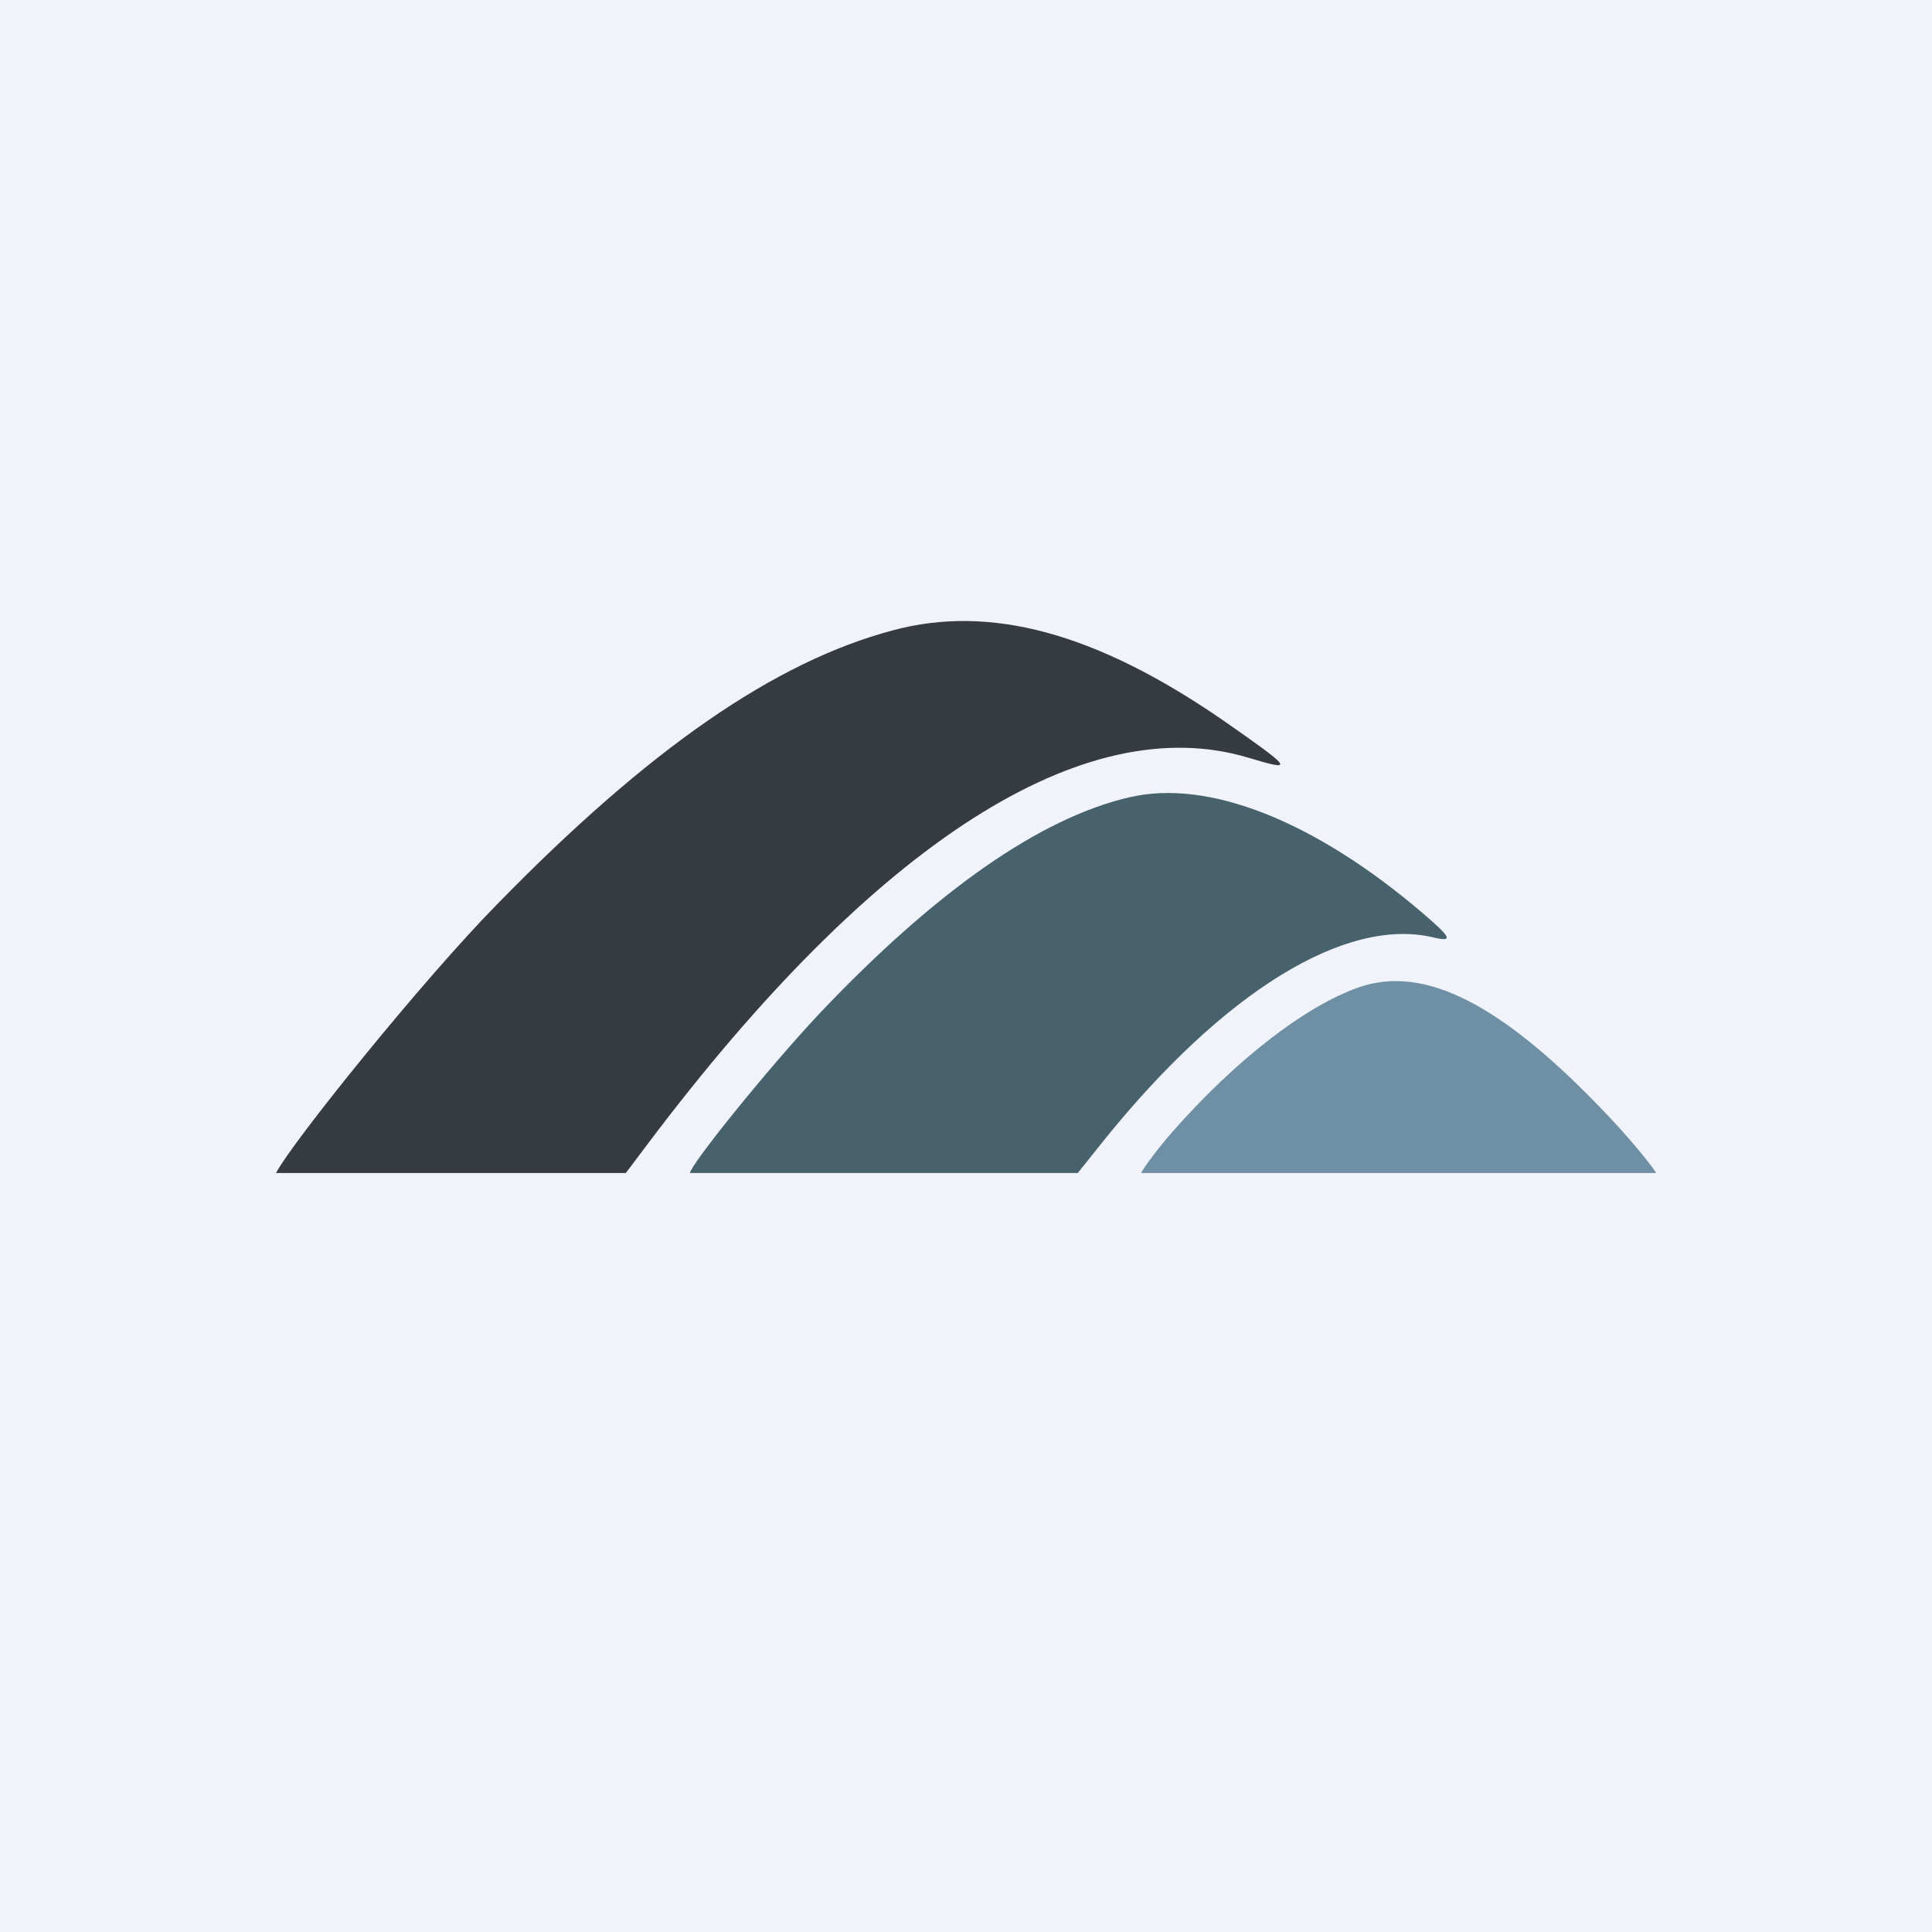
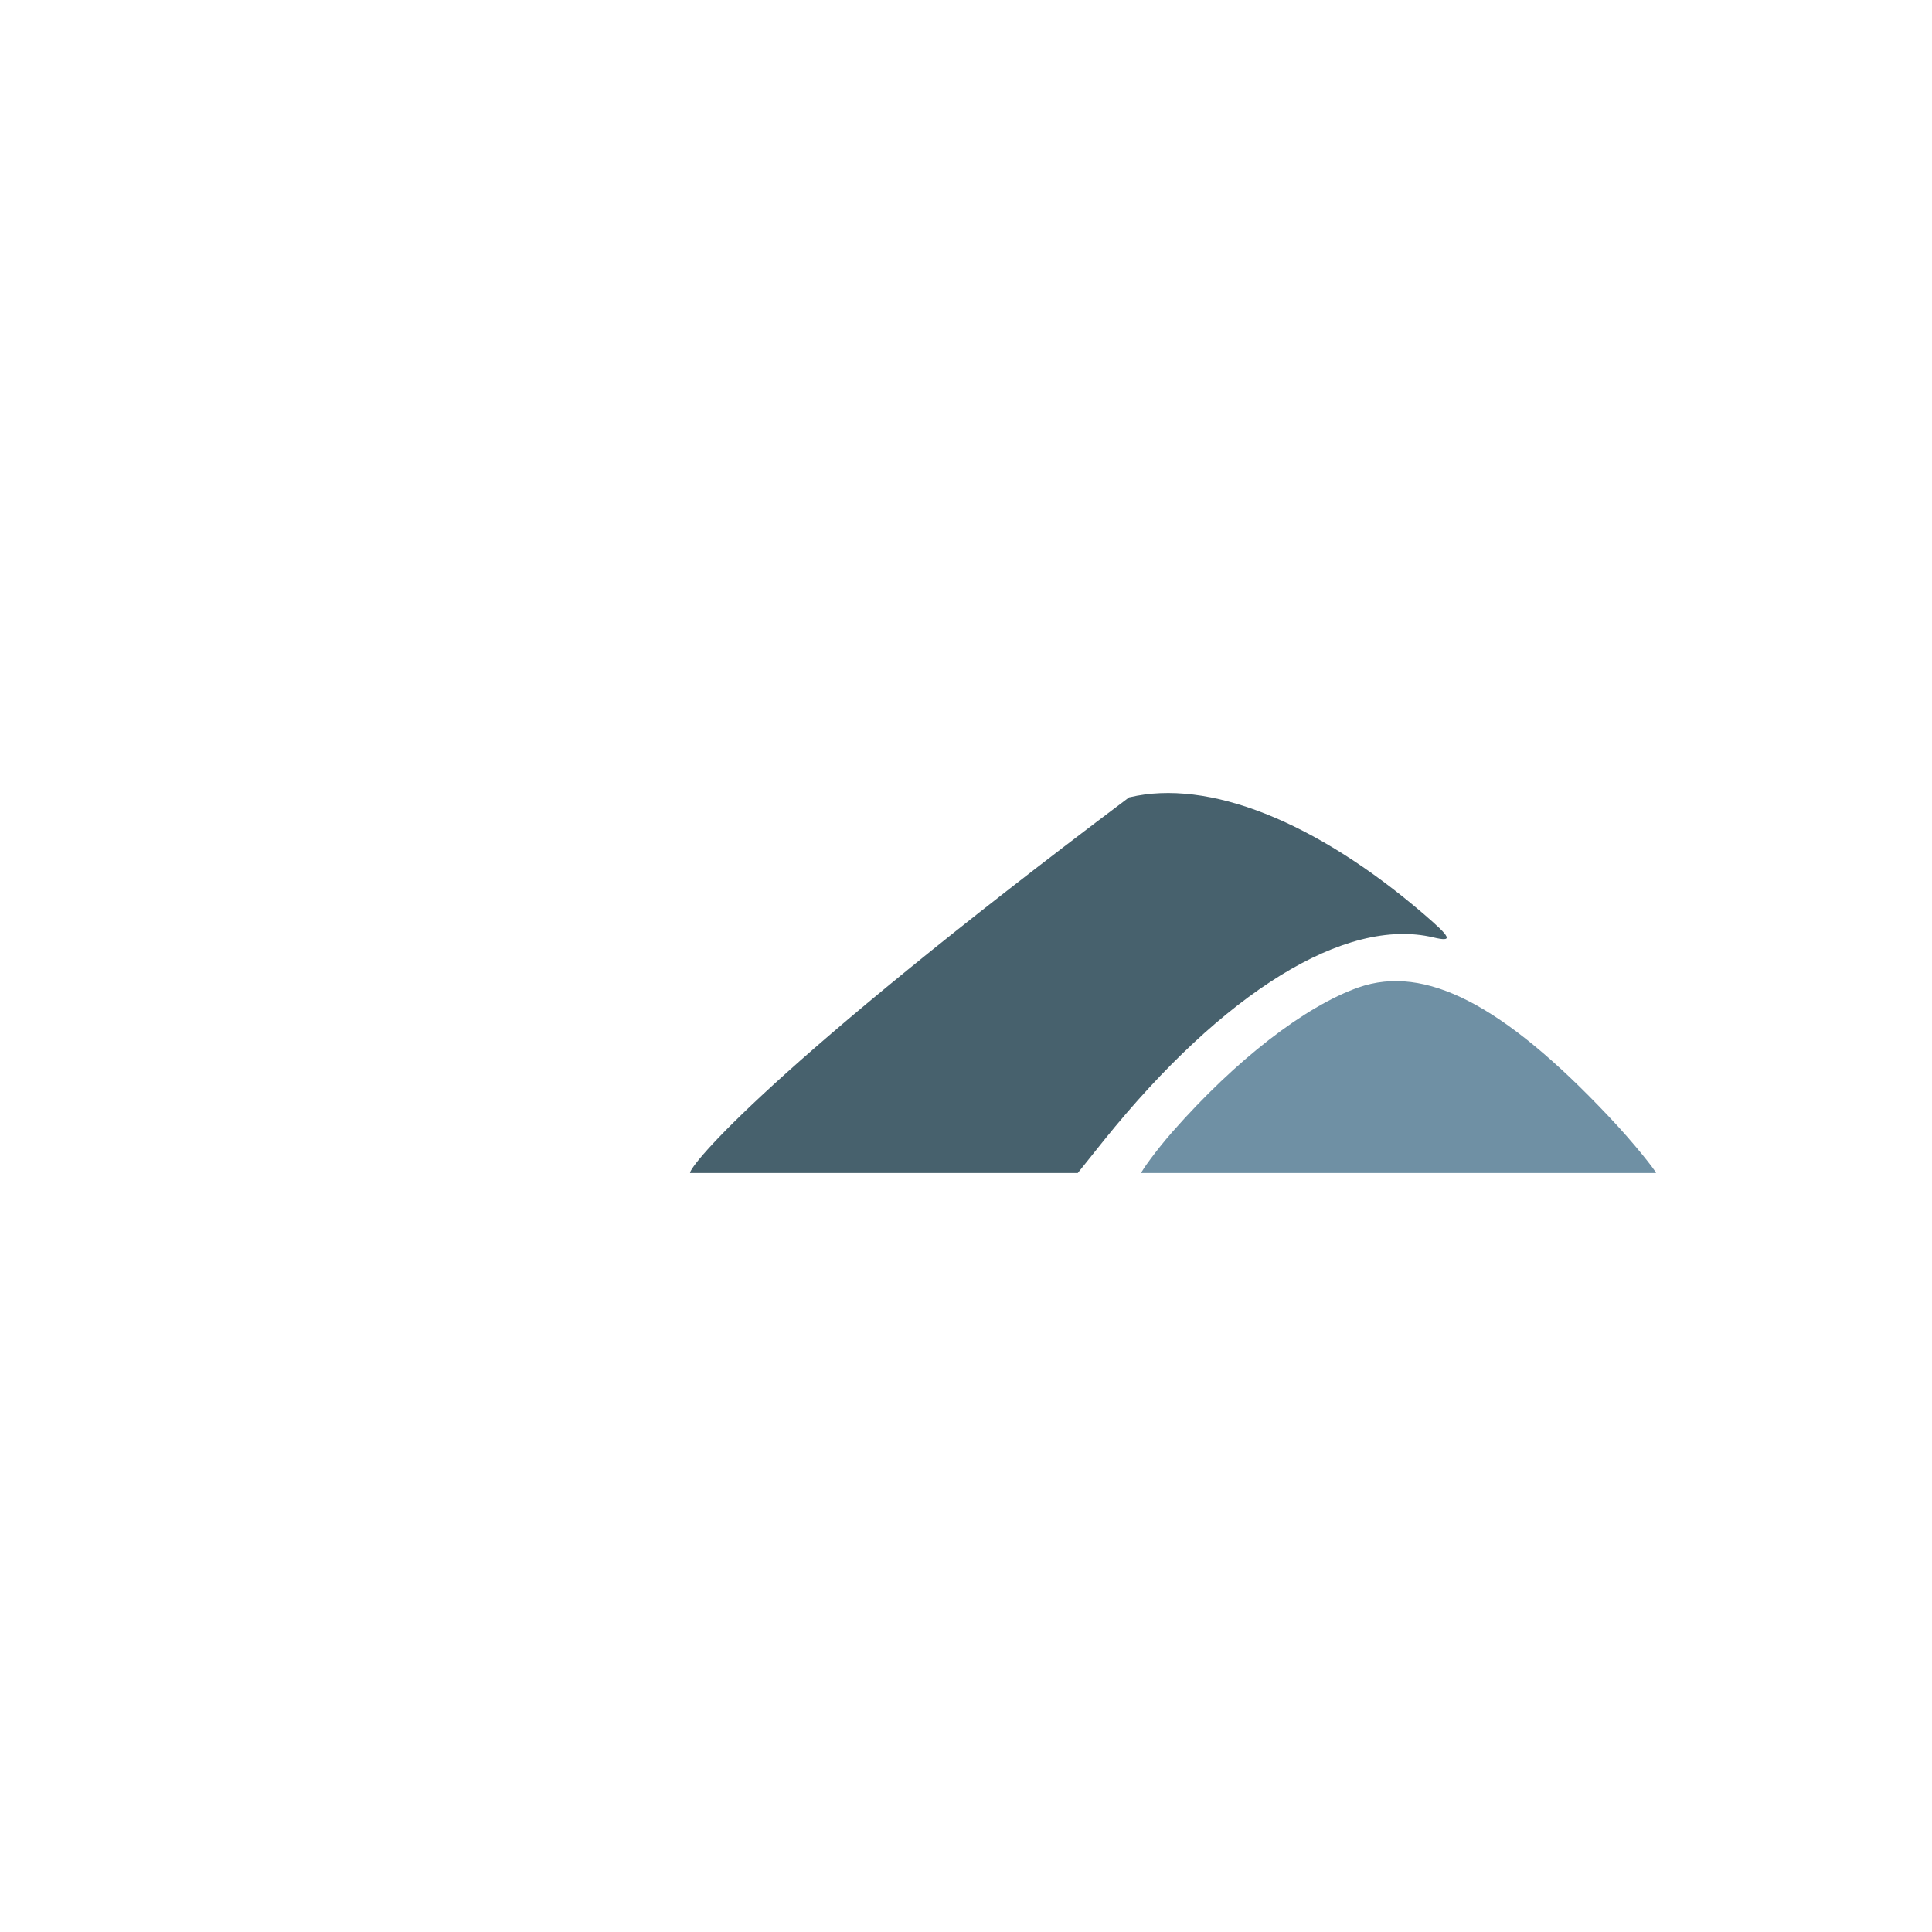
<svg xmlns="http://www.w3.org/2000/svg" width="56" height="56" viewBox="0 0 56 56">
-   <path fill="#F0F3FA" d="M0 0h56v56H0z" />
  <path d="M39.38 28.62c-1.56.55-3.56 2.1-5.4 4.19-.49.56-.9 1.14-.9 1.19H48c0-.05-.62-.85-1.38-1.65-3.06-3.24-5.32-4.4-7.24-3.73Z" fill="#6F90A4" />
-   <path d="M32.73 23.11c-2.6.61-5.61 2.72-8.97 6.26C22.23 31 20 33.78 20 34h11.24l.76-.95c3.46-4.3 7-6.48 9.54-5.88.59.14.54.02-.3-.7-3.12-2.67-6.22-3.9-8.5-3.36Z" fill="#47616D" />
-   <path d="M25.88 18.27c-3.42.91-7.07 3.43-11.48 7.95-2.16 2.2-5.92 6.87-6.4 7.78h10.14l.64-.85c6.57-8.73 12.66-12.63 17.43-11.18 1.33.4 1.28.33-.8-1.12-3.64-2.5-6.7-3.34-9.53-2.58Z" fill="#363B41" />
+   <path d="M32.73 23.11C22.23 31 20 33.78 20 34h11.24l.76-.95c3.46-4.3 7-6.48 9.54-5.88.59.14.54.02-.3-.7-3.12-2.67-6.22-3.9-8.5-3.36Z" fill="#47616D" />
</svg>